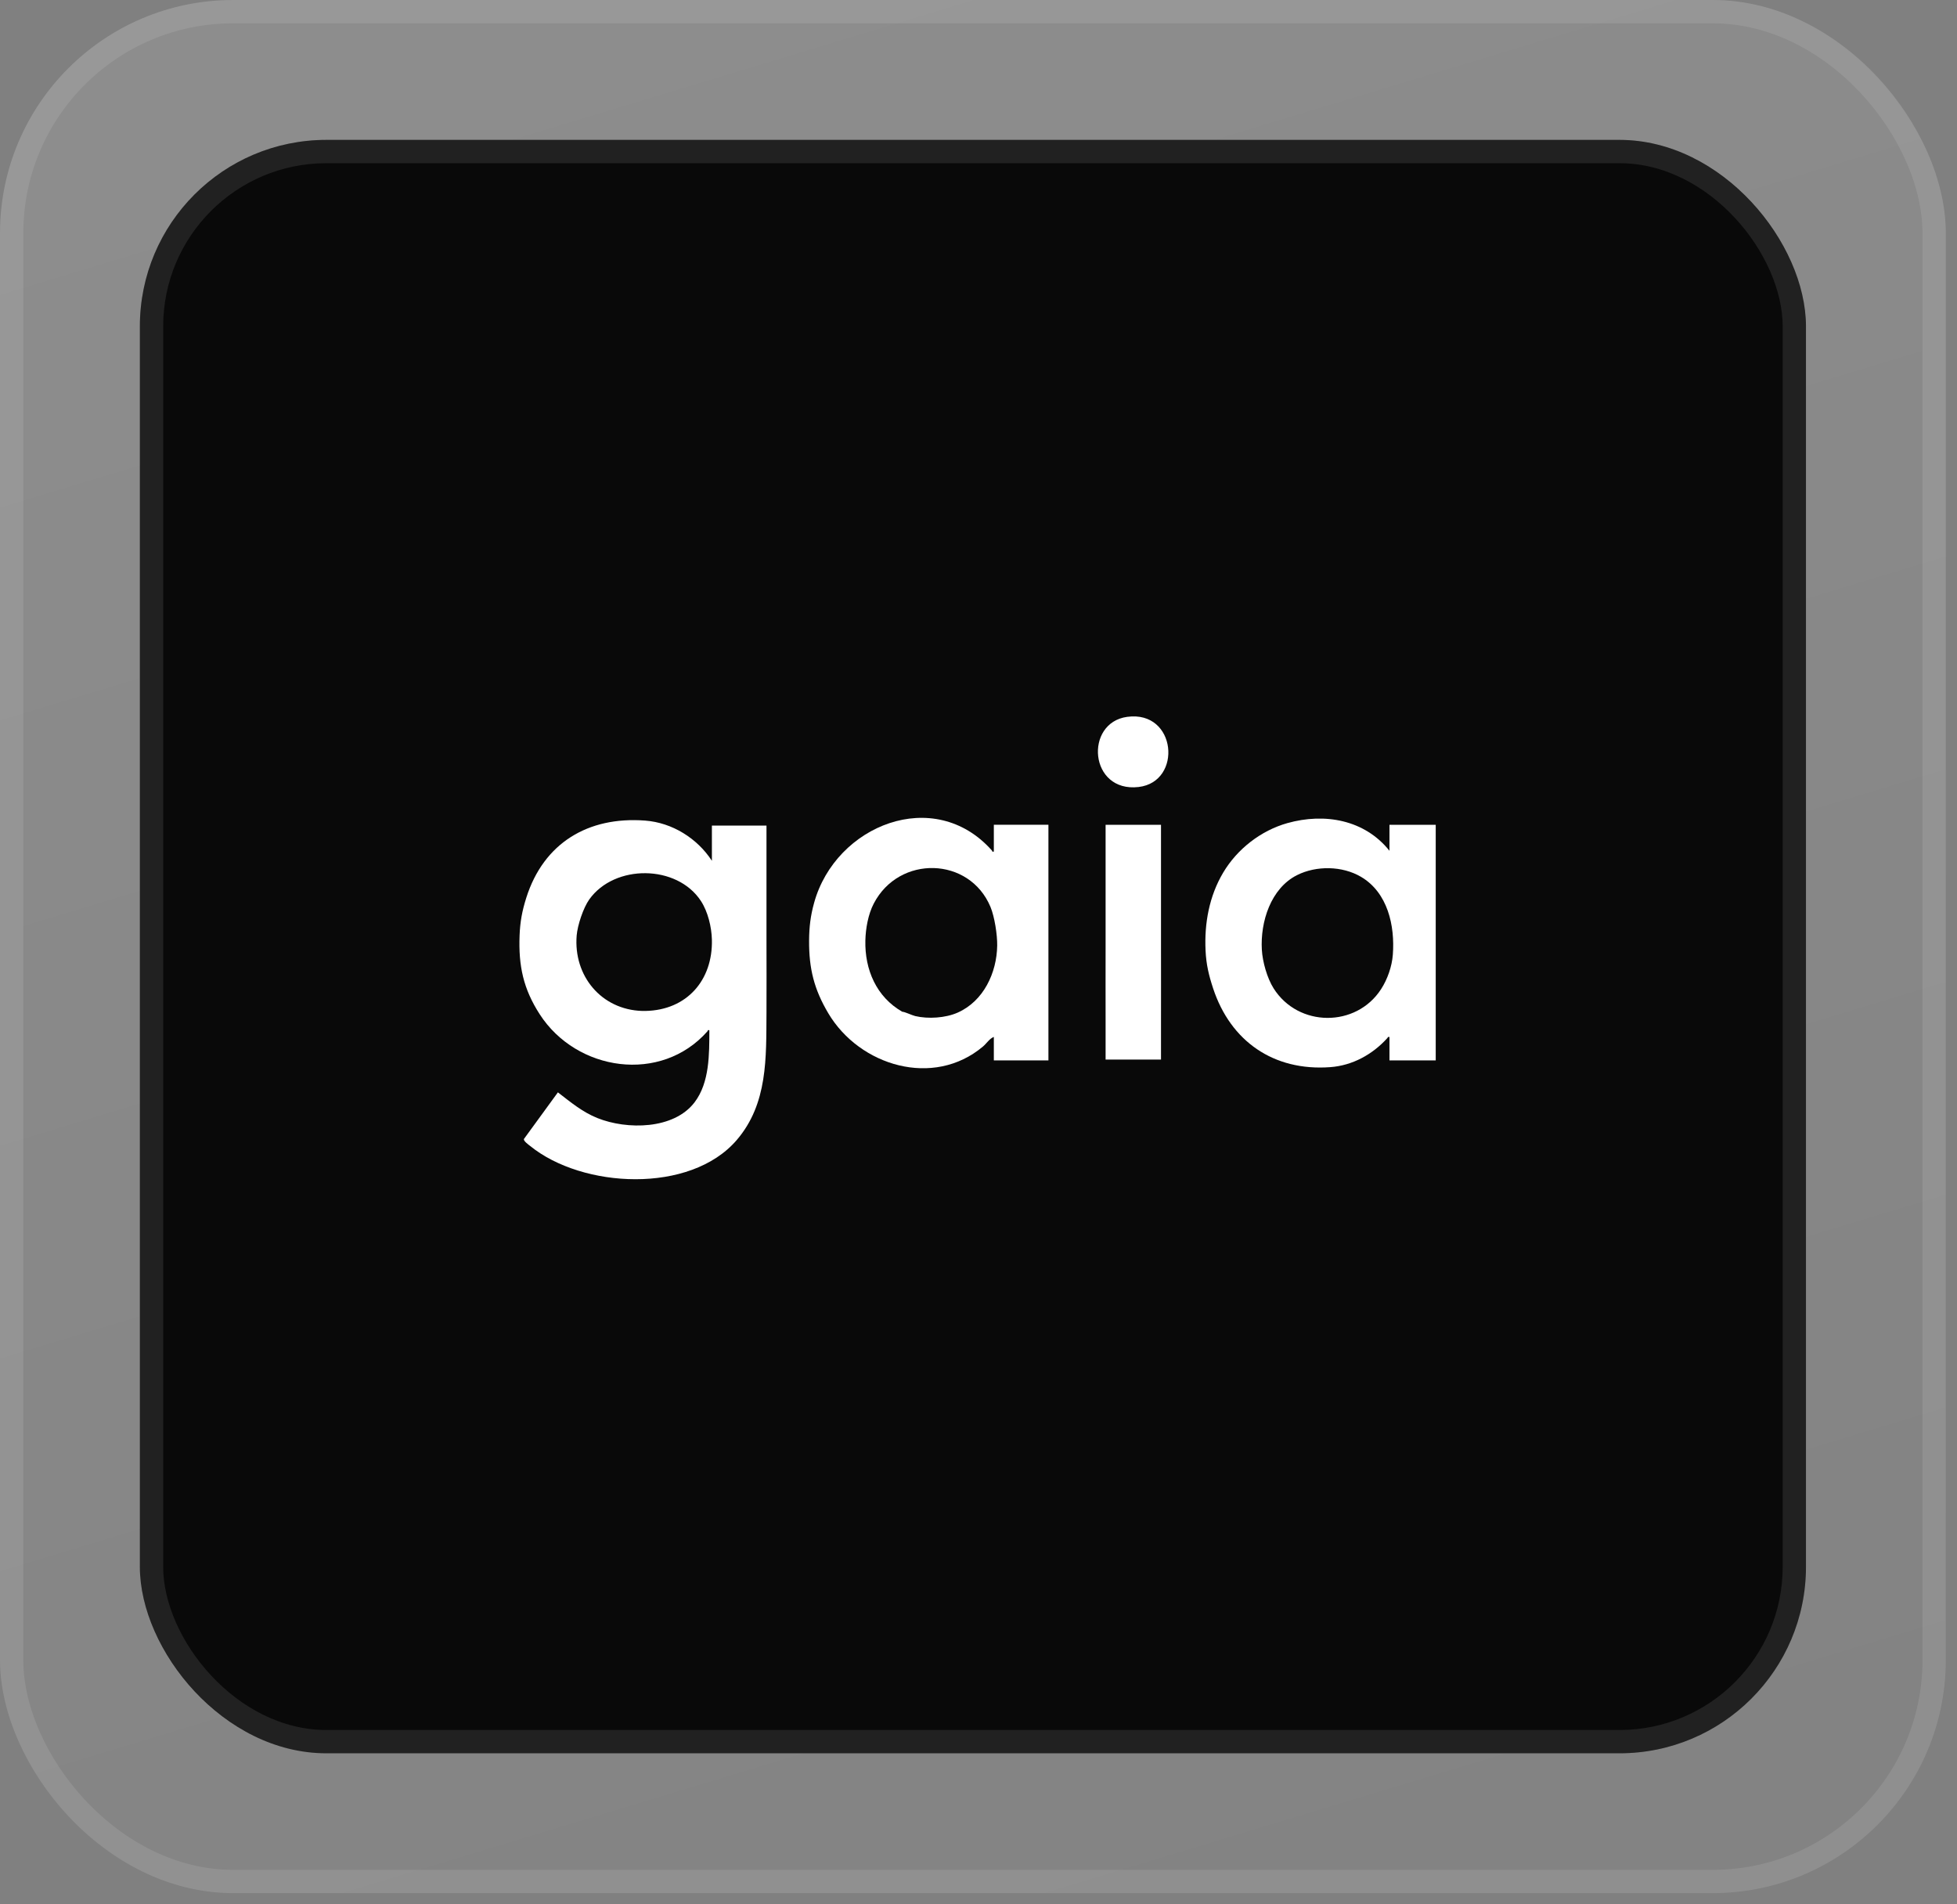
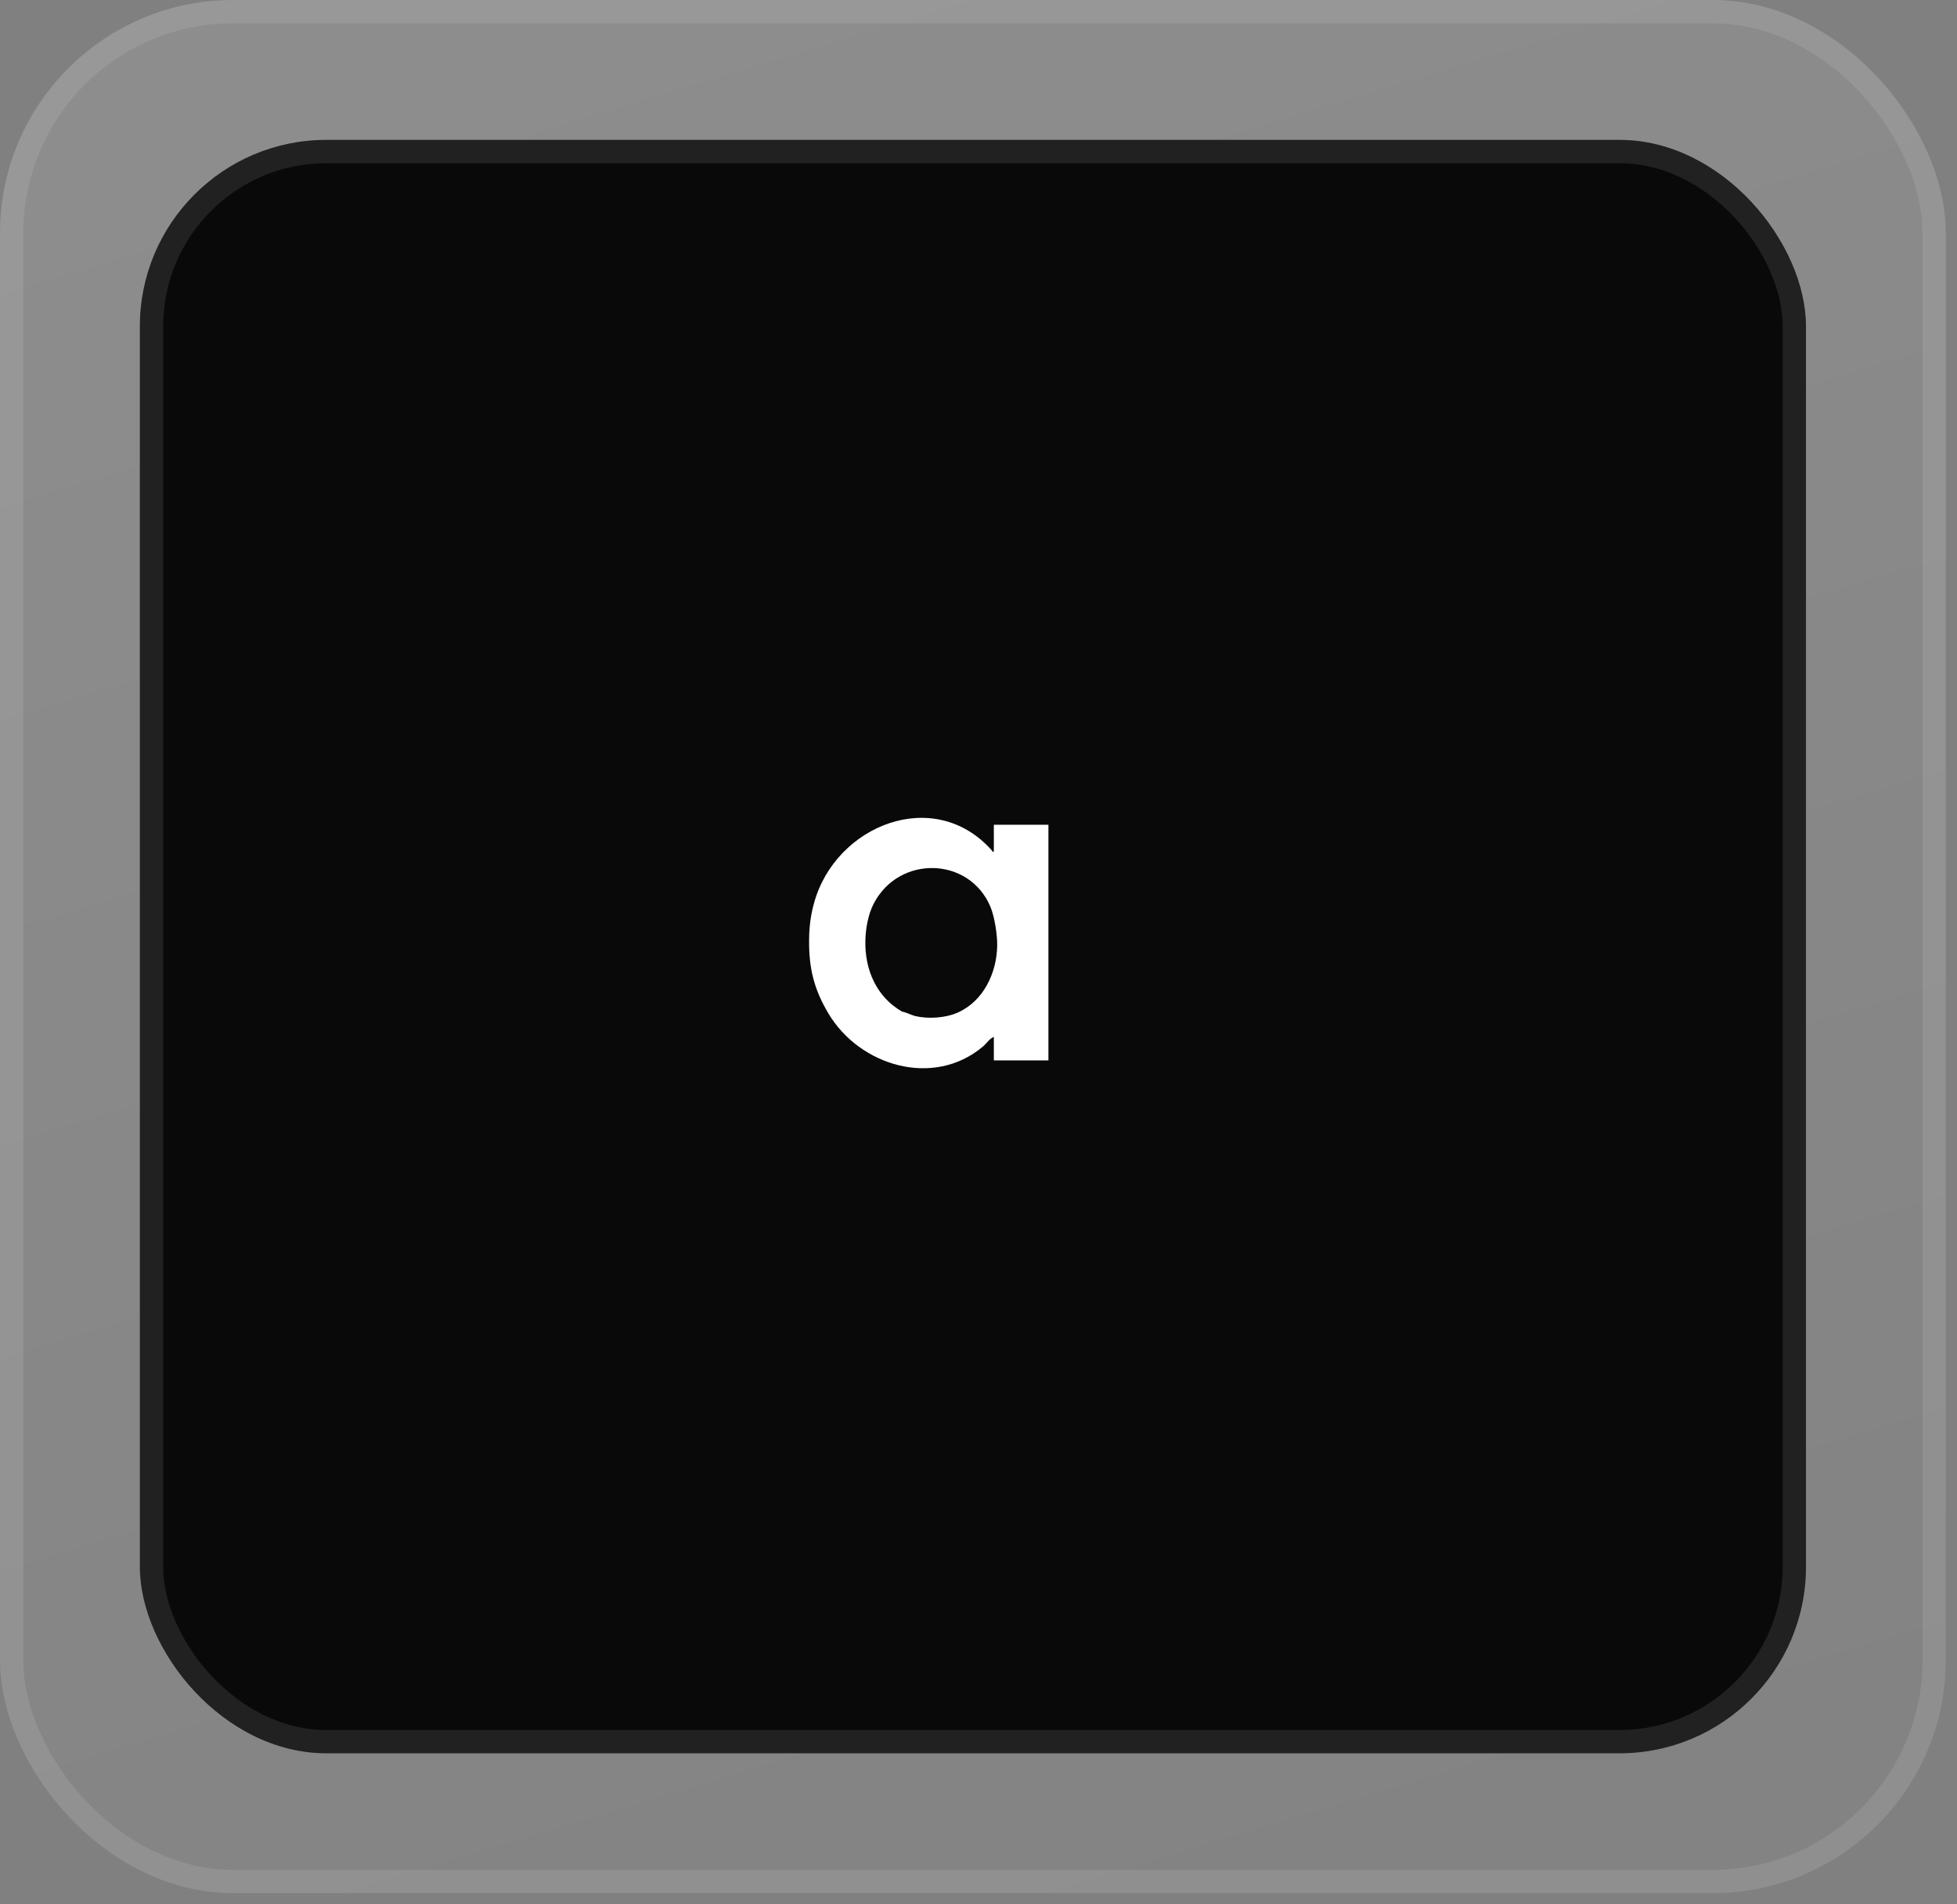
<svg xmlns="http://www.w3.org/2000/svg" width="74" height="72" viewBox="0 0 74 72" fill="none">
  <rect x="0" y="0" width="74" height="72" fill="#808080" stroke="none" />
  <rect width="73.576" height="71.576" rx="8.814" fill="url(#paint0_linear_5260_6206)" fill-opacity="0.1" />
  <rect x="0.441" y="0.441" width="72.695" height="70.695" rx="8.373" stroke="white" stroke-opacity="0.1" stroke-width="0.881" />
  <rect x="5.289" y="5.289" width="63" height="61" rx="7.051" fill="#090909" />
  <rect x="5.73" y="5.73" width="62.119" height="60.119" rx="6.61" stroke="white" stroke-opacity="0.1" stroke-width="0.881" />
  <g clip-path="url(#clip0_5260_6206)">
-     <path d="M54.636 33.087C54.635 32.453 54.636 31.818 54.636 31.184H52.54V32.167C51.602 30.992 50.092 30.725 48.681 31.12C47.678 31.402 46.783 32.099 46.253 32.991C45.724 33.879 45.536 34.913 45.586 35.94C45.611 36.47 45.708 36.871 45.871 37.367C46.531 39.37 48.16 40.505 50.301 40.347C51.142 40.285 51.894 39.869 52.45 39.259C52.479 39.228 52.478 39.191 52.54 39.206V40.093H54.636C54.636 39.196 54.635 38.297 54.636 37.399C54.636 36.966 54.636 36.532 54.636 36.099C54.636 35.095 54.637 34.09 54.636 33.087H54.636ZM52.222 37.399C51.277 38.86 49.089 38.844 48.158 37.367C47.913 36.978 47.74 36.364 47.714 35.908C47.653 34.856 48.049 33.587 49.047 33.086C49.777 32.721 50.753 32.735 51.461 33.15C52.476 33.745 52.751 35.001 52.667 36.098C52.634 36.54 52.463 37.028 52.223 37.398L52.222 37.399Z" fill="white" />
-     <path d="M42.622 27.103C40.994 27.324 41.182 29.975 43.056 29.755C44.725 29.558 44.496 26.848 42.622 27.103Z" fill="white" />
-     <path d="M28.983 34.068C28.981 33.118 28.983 32.166 28.983 31.215H26.919V32.546C26.367 31.696 25.418 31.102 24.394 31.025C22.238 30.862 20.557 31.873 19.901 33.941C19.744 34.437 19.667 34.846 19.647 35.368C19.603 36.518 19.788 37.387 20.409 38.349C21.803 40.508 24.994 40.982 26.751 38.992C26.77 38.97 26.749 38.931 26.823 38.951C26.82 39.852 26.835 40.924 26.265 41.675C25.479 42.711 23.706 42.719 22.592 42.273C22.02 42.044 21.576 41.67 21.096 41.3L19.81 43.065C19.794 43.143 19.976 43.27 20.045 43.326C22.021 44.934 26.101 45.148 27.856 43.105C29.04 41.726 28.97 39.991 28.983 38.285C28.989 37.367 28.983 36.446 28.983 35.527C28.983 35.041 28.983 34.554 28.983 34.068ZM24.41 38.222C24.368 38.223 24.325 38.223 24.283 38.222C22.735 38.175 21.679 36.894 21.806 35.368C21.838 34.982 22.056 34.322 22.283 34.005C23.238 32.667 25.602 32.68 26.506 34.068C26.768 34.471 26.907 35.049 26.919 35.527C26.956 37.062 25.97 38.191 24.41 38.222Z" fill="white" />
    <path d="M39.644 34.226C39.643 33.212 39.645 32.196 39.644 31.182H37.58V32.197C37.505 32.217 37.526 32.178 37.507 32.156C35.332 29.7 31.597 31.196 30.785 34.131C30.649 34.619 30.597 35.05 30.594 35.558C30.587 36.626 30.786 37.412 31.324 38.316C32.507 40.302 35.297 41.142 37.167 39.569C37.303 39.455 37.415 39.267 37.58 39.204V40.092H39.644C39.645 39.511 39.643 38.929 39.644 38.348C39.645 37.482 39.643 36.614 39.644 35.748C39.644 35.241 39.644 34.733 39.644 34.226H39.644ZM36.215 38.284C35.754 38.49 35.096 38.531 34.607 38.416C34.475 38.384 34.214 38.253 34.119 38.253C33.14 37.695 32.696 36.661 32.722 35.558C32.733 35.102 32.828 34.568 33.039 34.163C33.998 32.316 36.658 32.386 37.453 34.289C37.608 34.661 37.713 35.346 37.707 35.748C37.692 36.779 37.193 37.849 36.215 38.284Z" fill="white" />
-     <path d="M43.901 34.449C43.9 33.361 43.902 32.272 43.901 31.184H41.806C41.805 32.272 41.806 33.361 41.806 34.449C41.805 34.924 41.806 35.401 41.806 35.876C41.806 36.763 41.803 37.652 41.806 38.539C41.807 39.046 41.805 39.554 41.806 40.061H43.901C43.902 39.554 43.9 39.046 43.901 38.539C43.904 37.652 43.901 36.763 43.901 35.876C43.901 35.401 43.902 34.925 43.901 34.449Z" fill="white" />
  </g>
  <defs>
    <linearGradient id="paint0_linear_5260_6206" x1="36.788" y1="8.64083e-07" x2="65.239" y2="93.937" gradientUnits="userSpaceOnUse">
      <stop stop-color="white" />
      <stop offset="1" stop-color="white" stop-opacity="0" />
    </linearGradient>
    <clipPath id="clip0_5260_6206">
      <rect width="35" height="35" fill="white" transform="translate(19.289 18.289)" />
    </clipPath>
  </defs>
</svg>